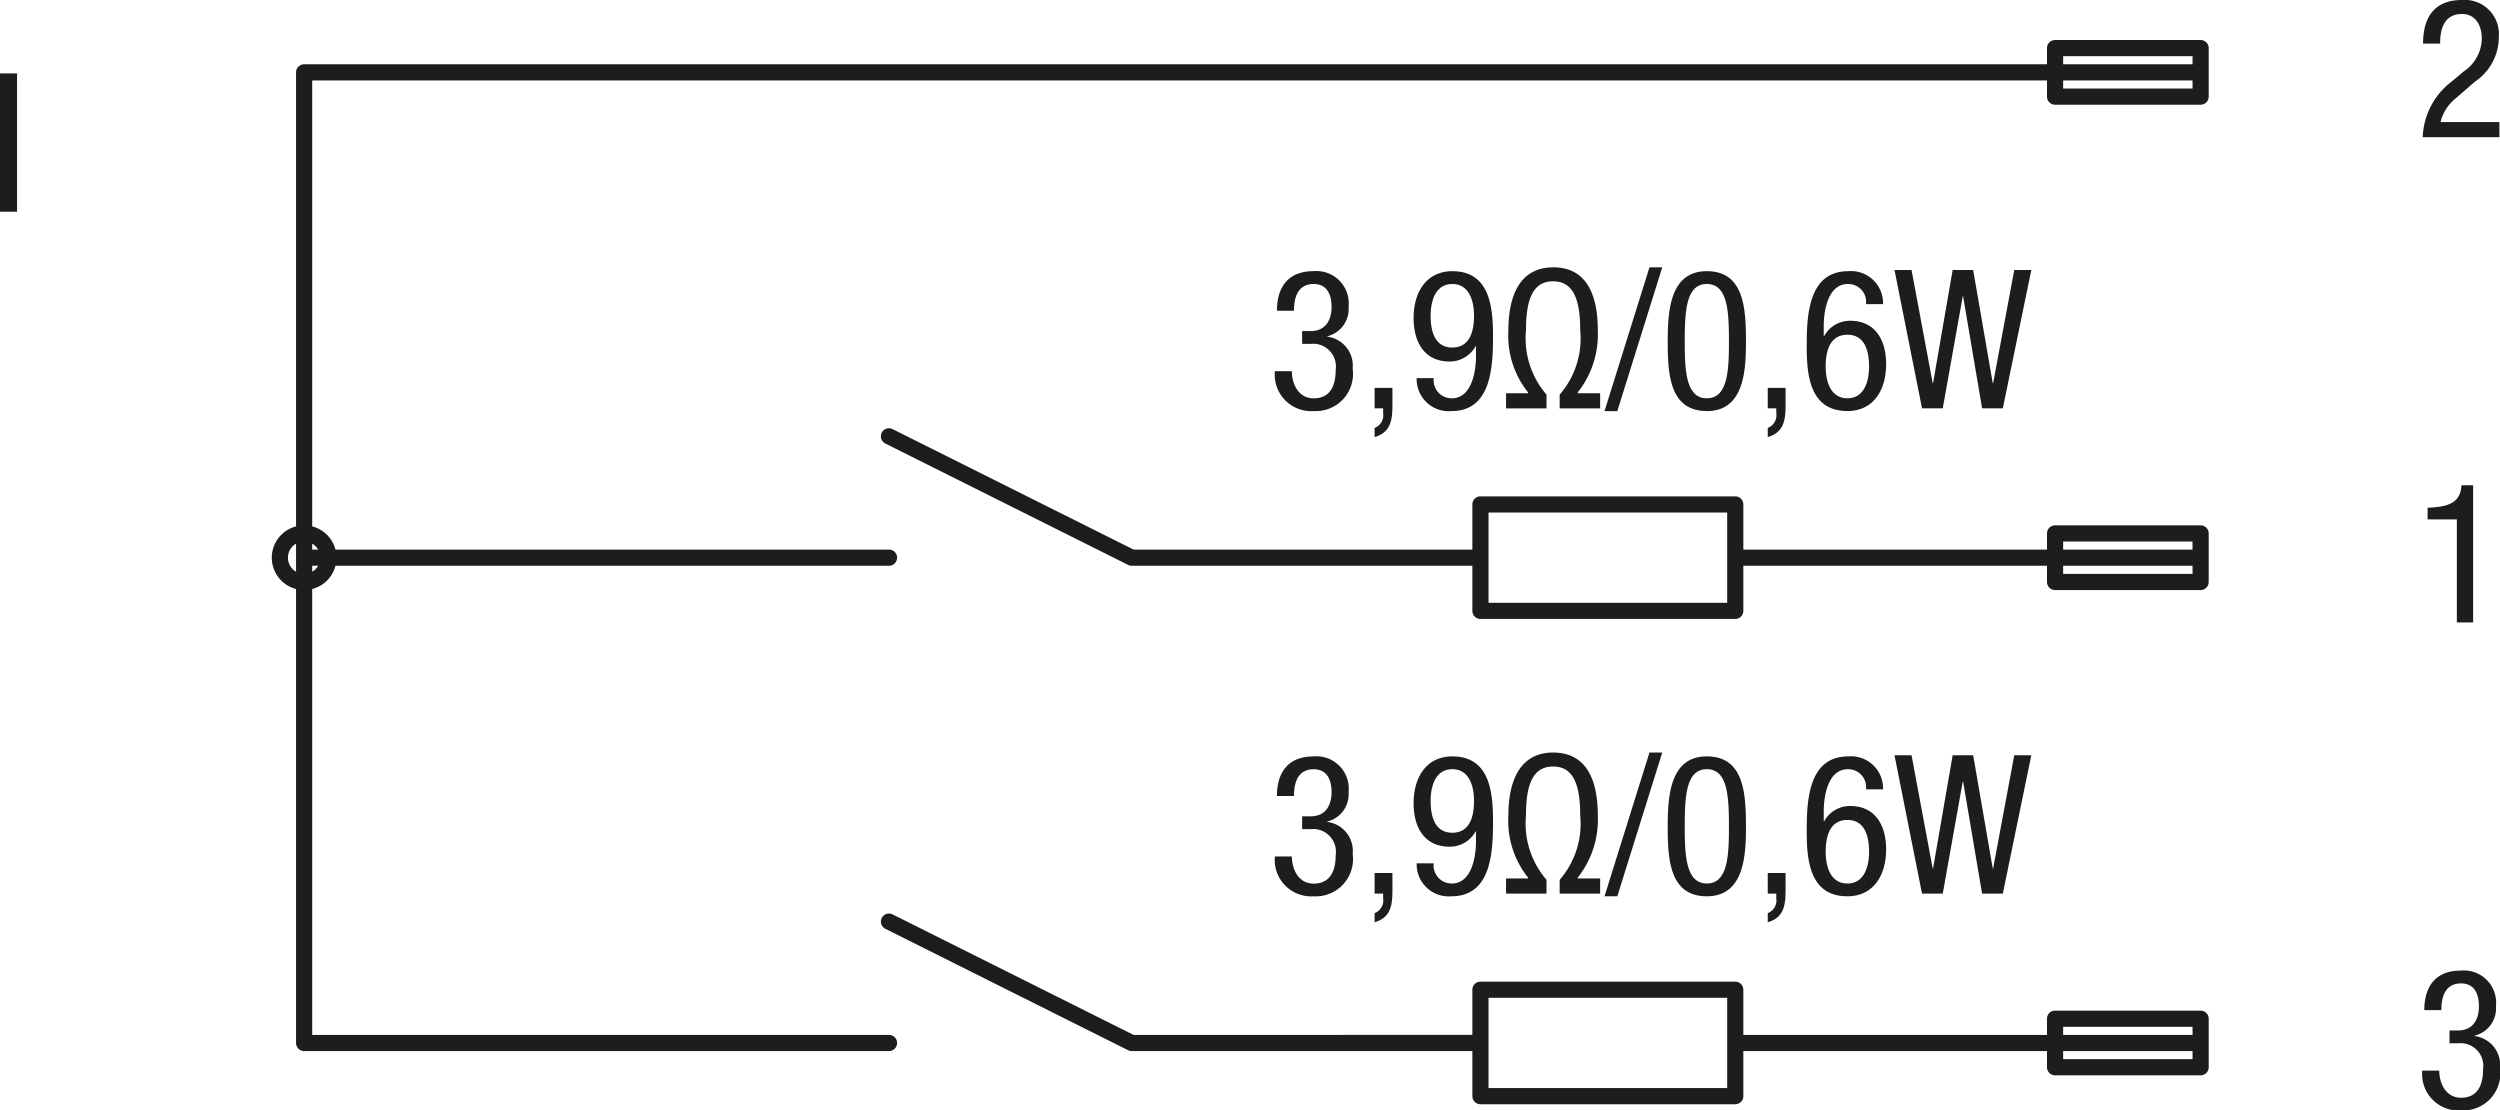
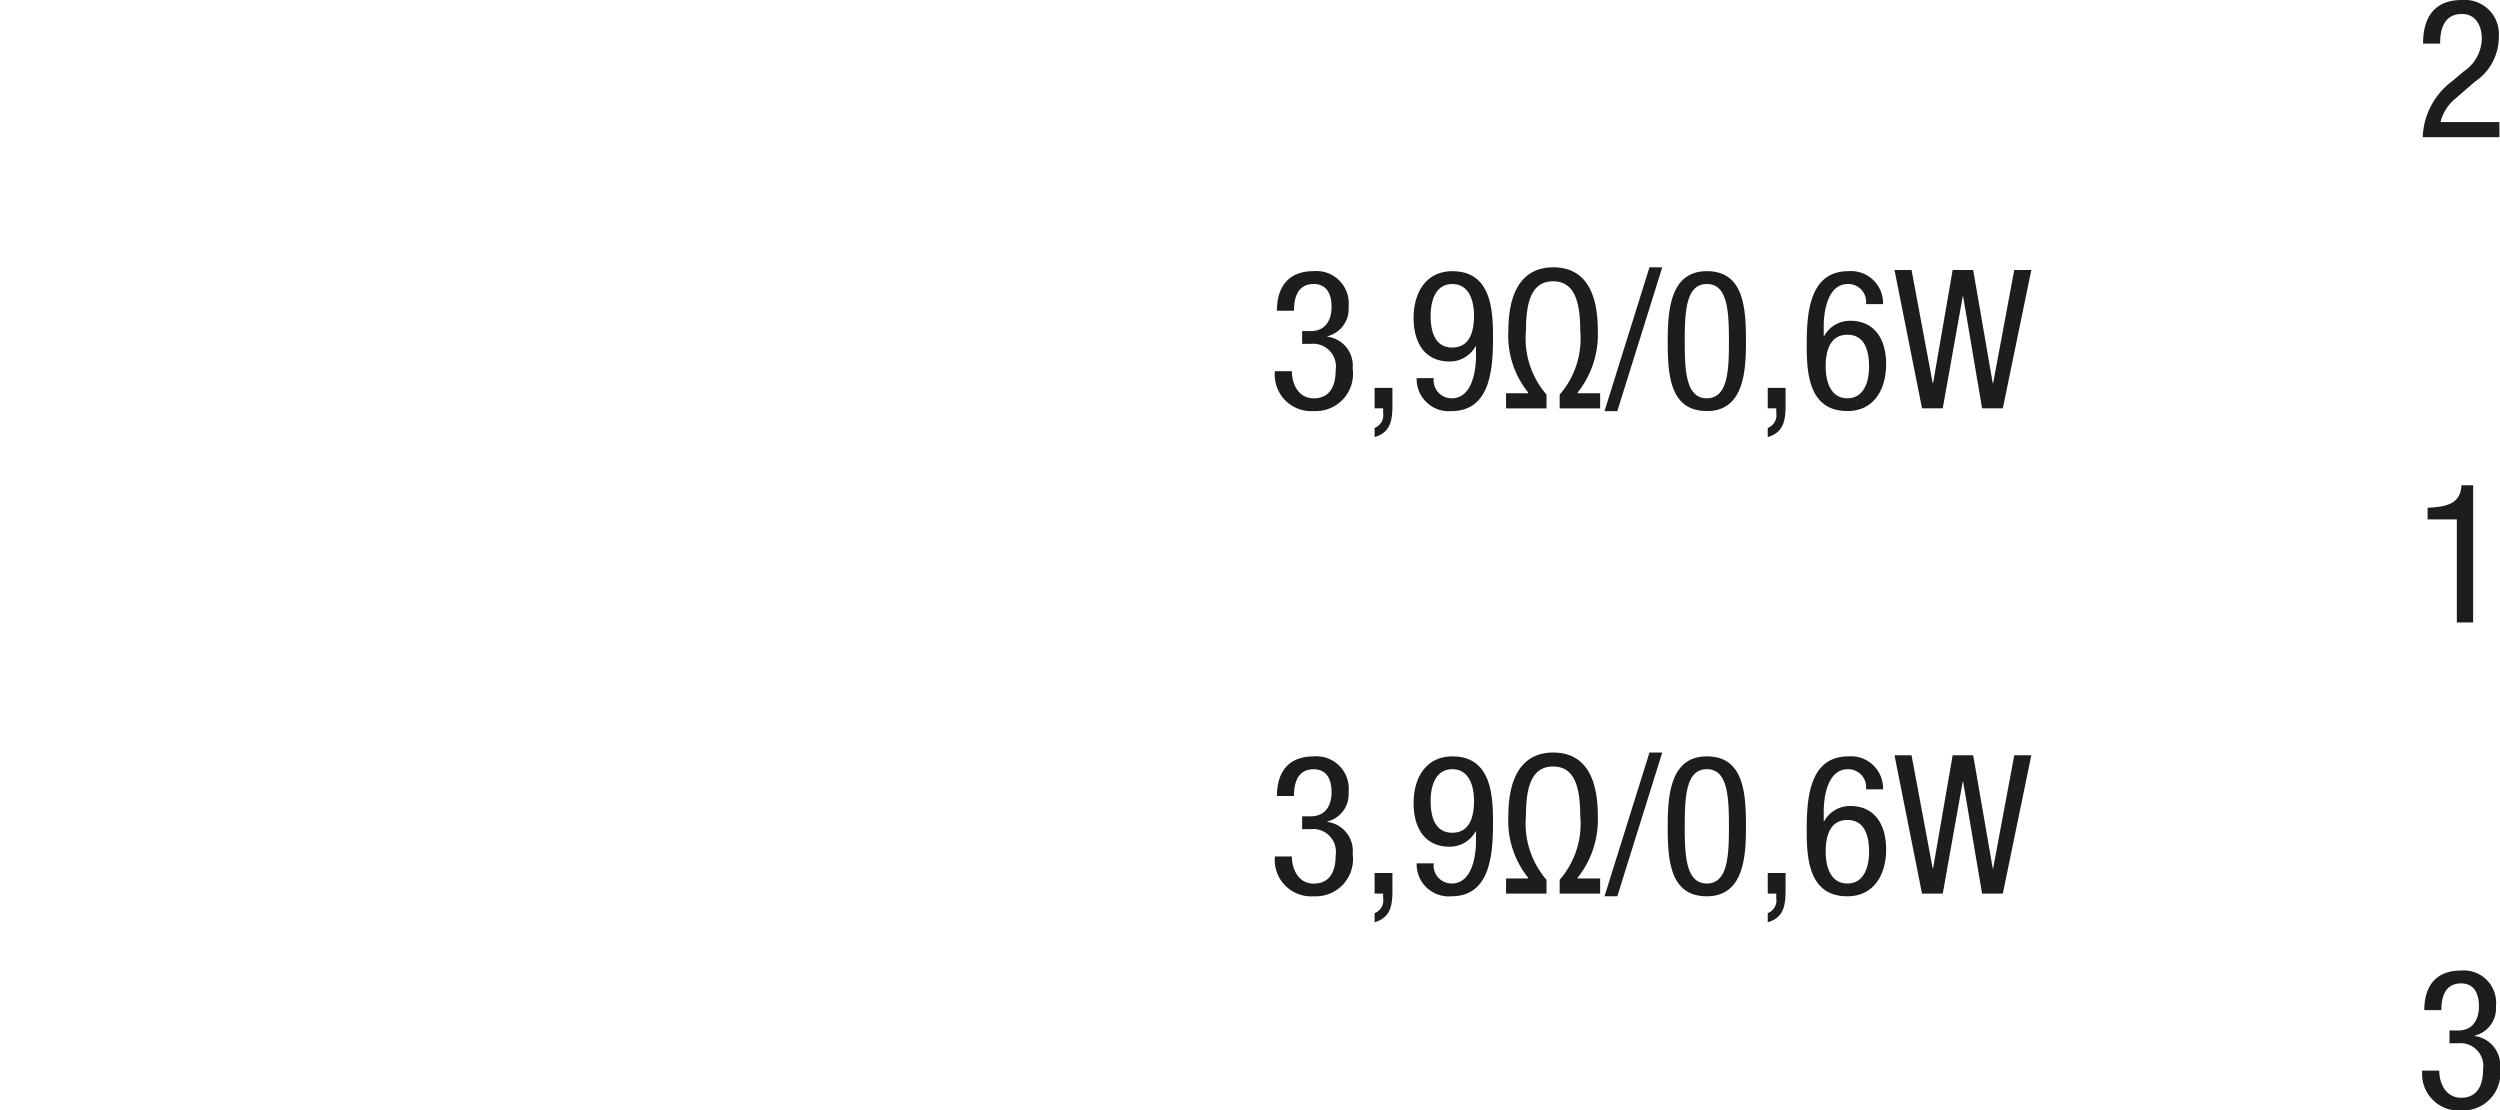
<svg xmlns="http://www.w3.org/2000/svg" fill="#000000" viewBox="0 0 77.377 34.369">
  <path d="M118.822,423.435h.642l.618-3.466h.012l.587,3.466h.642l.882-4.281h-.528l-.654,3.502h-.012l-.606-3.502H119.77l-.606,3.502h-.012l-.654-3.502h-.528Zm-2.31-.312c-.528,0-.672-.534-.672-.983s.114-.983.672-.983.671.533.671.983S117.04,423.123,116.512,423.123Zm0,.396c.791,0,1.199-.63,1.199-1.451,0-.792-.372-1.344-1.109-1.344a.911.911,0,0,0-.81.475h-.012v-.336c0-.223.048-1.277.75-1.277a.554.554,0,0,1,.558.623h.528a.992.992,0,0,0-1.074-1.02c-1.229,0-1.289,1.344-1.289,2.315C115.253,422.385,115.337,423.519,116.512,423.519Zm-2.465-.084h.264v.143a.422.422,0,0,1-.264.462v.282c.51-.145.552-.546.552-1.002v-.521h-.552Zm-1.885-.312c-.647,0-.684-.857-.684-1.751,0-.936.036-1.787.684-1.787s.684.852.684,1.787C112.846,422.266,112.81,423.123,112.162,423.123Zm0,.396c1.151,0,1.211-1.253,1.211-2.146,0-1.038-.06-2.184-1.211-2.184s-1.211,1.248-1.211,2.184C110.951,422.379,111.011,423.519,112.162,423.519Zm-3.167,0h.396l1.391-4.449h-.396Zm-1.591-4.449c-.96,0-1.385.768-1.385,1.961a2.808,2.808,0,0,0,.612,1.912v.024h-.684v.468H107.2v-.426a2.662,2.662,0,0,1-.636-1.985c0-.947.204-1.522.839-1.522.642,0,.84.588.84,1.522a2.638,2.638,0,0,1-.636,1.985v.426h1.253v-.468h-.696v-.024a2.889,2.889,0,0,0,.624-1.912C108.789,419.825,108.381,419.07,107.404,419.07Zm-3.12,2.482c-.558,0-.671-.534-.671-.983s.143-.983.671-.983.672.533.672.983S104.842,421.552,104.284,421.552Zm-1.103.947a.992.992,0,0,0,1.074,1.02c1.229,0,1.289-1.344,1.289-2.314,0-.876-.084-2.016-1.259-2.016-.791,0-1.199.63-1.199,1.451,0,.792.371,1.344,1.109,1.344a.911.911,0,0,0,.81-.474h.012v.336c0,.216-.048,1.277-.75,1.277a.558.558,0,0,1-.558-.624Zm-1.302.936h.264v.143a.422.422,0,0,1-.264.462v.282c.51-.145.552-.546.552-1.002v-.521h-.552Zm-3.09-1.098a1.127,1.127,0,0,0,1.205,1.182,1.153,1.153,0,0,0,1.206-1.313.903.903,0,0,0-.786-.989v-.012a.871.871,0,0,0,.66-.912,1.001,1.001,0,0,0-1.091-1.103c-.786,0-1.127.504-1.127,1.224h.528c0-.306.06-.827.611-.827.408,0,.552.323.552.707,0,.426-.198.75-.647.75h-.264v.396h.27a.705.705,0,0,1,.768.81c0,.72-.366.876-.678.876-.48,0-.677-.45-.677-.84h-.528Z" transform="translate(-59.334 -395.778)" style="fill:#1d1d1b" />
  <path d="M118.822,408.416h.642l.618-3.466h.012l.587,3.466h.642l.882-4.281h-.528l-.654,3.502h-.012l-.606-3.502H119.77l-.606,3.502h-.012l-.654-3.502h-.528Zm-2.31-.311c-.528,0-.672-.534-.672-.983s.114-.983.672-.983.671.533.671.983S117.04,408.105,116.512,408.105Zm0,.396c.791,0,1.199-.63,1.199-1.451,0-.792-.372-1.344-1.109-1.344a.911.911,0,0,0-.81.475h-.012v-.336c0-.223.048-1.277.75-1.277a.554.554,0,0,1,.558.623h.528a.993.993,0,0,0-1.074-1.02c-1.229,0-1.289,1.344-1.289,2.315C115.253,407.367,115.337,408.5,116.512,408.5Zm-2.465-.084h.264v.144a.422.422,0,0,1-.264.462v.282c.51-.144.552-.546.552-1.002v-.521h-.552Zm-1.885-.311c-.647,0-.684-.857-.684-1.751,0-.935.036-1.787.684-1.787s.684.852.684,1.787C112.846,407.248,112.81,408.105,112.162,408.105Zm0,.396c1.151,0,1.211-1.253,1.211-2.147,0-1.038-.06-2.184-1.211-2.184s-1.211,1.248-1.211,2.184C110.951,407.361,111.011,408.5,112.162,408.5Zm-3.167,0h.396l1.391-4.449h-.396Zm-1.591-4.449c-.96,0-1.385.767-1.385,1.961a2.808,2.808,0,0,0,.612,1.912v.024h-.684v.468H107.2v-.426a2.662,2.662,0,0,1-.636-1.985c0-.947.204-1.522.839-1.522.642,0,.84.588.84,1.522a2.638,2.638,0,0,1-.636,1.985v.426h1.253v-.468h-.696v-.024a2.889,2.889,0,0,0,.624-1.912C108.789,404.806,108.381,404.051,107.404,404.051Zm-3.12,2.482c-.558,0-.671-.534-.671-.983s.143-.983.671-.983.672.533.672.983S104.842,406.534,104.284,406.534Zm-1.103.947a.992.992,0,0,0,1.074,1.02c1.229,0,1.289-1.344,1.289-2.314,0-.876-.084-2.016-1.259-2.016-.791,0-1.199.63-1.199,1.451,0,.792.371,1.344,1.109,1.344a.911.911,0,0,0,.81-.474h.012v.336c0,.216-.048,1.277-.75,1.277a.558.558,0,0,1-.558-.624Zm-1.302.935h.264v.144a.422.422,0,0,1-.264.462v.282c.51-.144.552-.546.552-1.002v-.521h-.552Zm-3.09-1.098a1.128,1.128,0,0,0,1.205,1.182A1.153,1.153,0,0,0,101.2,407.187a.903.903,0,0,0-.786-.989v-.012a.87.87,0,0,0,.66-.912,1.001,1.001,0,0,0-1.091-1.103c-.786,0-1.127.504-1.127,1.224h.528c0-.306.06-.827.611-.827.408,0,.552.323.552.707,0,.426-.198.75-.647.75h-.264v.396h.27a.705.705,0,0,1,.768.81c0,.72-.366.876-.678.876-.48,0-.677-.45-.677-.84h-.528Z" transform="translate(-59.334 -395.778)" style="fill:#1d1d1b" />
  <path d="M134.319,400.024h2.374v-.468h-1.823a1.353,1.353,0,0,1,.461-.726l.6-.521a1.664,1.664,0,0,0,.744-1.397,1.057,1.057,0,0,0-1.139-1.134c-.87,0-1.206.552-1.206,1.35h.528c0-.24.018-.917.672-.917.456,0,.618.401.618.761a1.252,1.252,0,0,1-.564,1.02l-.348.294A2.264,2.264,0,0,0,134.319,400.024Z" transform="translate(-59.334 -395.778)" style="fill:#1d1d1b" />
  <path d="M135.375,415.044h.504v-4.246h-.36c-.03.607-.516.666-1.049.696v.359h.905Z" transform="translate(-59.334 -395.778)" style="fill:#1d1d1b" />
  <path d="M134.301,428.965a1.128,1.128,0,0,0,1.206,1.182,1.153,1.153,0,0,0,1.205-1.313.903.903,0,0,0-.786-.989v-.012a.87.87,0,0,0,.66-.912,1.001,1.001,0,0,0-1.091-1.103c-.786,0-1.127.504-1.127,1.224h.528c0-.306.06-.827.612-.827.408,0,.551.323.551.707,0,.426-.198.75-.647.75h-.264v.396h.27a.705.705,0,0,1,.768.81c0,.72-.366.876-.677.876-.48,0-.678-.45-.678-.84h-.528Z" transform="translate(-59.334 -395.778)" style="fill:#1d1d1b" />
-   <path d="M113.292,414.685v-3.294a.25.25,0,0,0-.5,0v3.294a.25.25,0,0,0,.5,0Zm-.25-3.544h-7.887a.25.25,0,1,0,0,.5h7.887a.25.25,0,0,0,0-.5Zm-8.137.25v3.294a.25.25,0,0,0,.5,0v-3.294a.25.25,0,0,0-.5,0Zm.25,3.544h7.887a.25.25,0,0,0,0-.5h-7.887a.25.25,0,1,0,0,.5Zm8.137,14.77v-3.294a.25.25,0,0,0-.5,0v3.294a.25.25,0,0,0,.5,0Zm-.25-3.544h-7.887a.25.25,0,1,0,0,.5h7.887a.25.25,0,0,0,0-.5Zm-8.137.25v3.294a.25.25,0,0,0,.5,0v-3.294a.25.25,0,0,0-.5,0Zm.25,3.544h7.887a.25.25,0,1,0,0-.5h-7.887a.25.25,0,0,0,0,.5Zm17.535-2.647v1.502a.25.25,0,0,0,.5,0v-1.502a.25.25,0,0,0-.5,0Zm4.755-.25H122.94a.25.25,0,1,0,0,.5h4.505a.25.25,0,0,0,0-.5Zm.25,1.752v-1.502a.25.25,0,0,0-.5,0v1.502a.25.25,0,1,0,.5,0Zm-4.755.25h4.505a.25.25,0,1,0,0-.5H122.94a.25.25,0,0,0,0,.5Zm-.25-16.772v1.502a.25.25,0,0,0,.5,0v-1.502a.25.25,0,0,0-.5,0Zm4.755-.25H122.94a.25.25,0,1,0,0,.5h4.505a.25.25,0,0,0,0-.5Zm.25,1.752v-1.502a.25.25,0,0,0-.5,0v1.502a.25.25,0,1,0,.5,0Zm-4.755.25h4.505a.25.25,0,1,0,0-.5H122.94a.25.25,0,0,0,0,.5Zm-.25-16.773v1.502a.25.25,0,0,0,.5,0v-1.502a.25.25,0,0,0-.5,0Zm4.755-.25H122.94a.25.25,0,0,0,0,.5h4.505a.25.25,0,1,0,0-.5Zm.25,1.752v-1.502a.25.25,0,0,0-.5,0v1.502a.25.25,0,0,0,.5,0Zm-4.755.25h4.505a.25.25,0,0,0,0-.5H122.94a.25.25,0,1,0,0,.5ZM69.748,413.038a1.001,1.001,0,1,0-1.001,1.002,1,1,0,0,0,1.001-1.002.25.25,0,1,0-.5,0,.501.501,0,1,1-.501-.5.502.502,0,0,1,.501.5.25.25,0,0,0,.5,0Zm-.751,15.021v-30.041a.25.25,0,0,0-.5,0v30.041a.25.25,0,0,0,.5,0Zm44.045-14.771h14.403a.25.25,0,0,0,0-.5H113.042a.25.25,0,0,0,0,.5ZM86.85,427.809H68.747a.25.25,0,1,0,0,.5H86.85a.25.25,0,0,0,0-.5Zm7.621.026L86.962,424.08a.25.25,0,1,0-.224.447l7.509,3.755a.25.25,0,0,0,.224-.447ZM86.85,412.788H68.747a.25.25,0,1,0,0,.5H86.85a.25.25,0,0,0,0-.5Zm18.305,0H94.359a.25.25,0,0,0,0,.5h10.796a.25.25,0,1,0,0-.5Zm-10.684.026L86.962,409.06a.25.25,0,1,0-.224.447l7.509,3.754a.25.25,0,0,0,.224-.447ZM68.747,398.268h58.698a.25.25,0,0,0,0-.5H68.747a.25.25,0,1,0,0,.5Zm36.408,29.541H94.359a.25.25,0,0,0,0,.5h10.796a.25.25,0,0,0,0-.5Zm7.887.5h14.403a.25.25,0,1,0,0-.5H113.042a.25.25,0,1,0,0,.5Z" transform="translate(-59.334 -395.778)" style="fill:#1d1d1b" />
-   <path style="fill:#1d1d1b" d="M0 2.272H.528V6.553H0z" />
</svg>